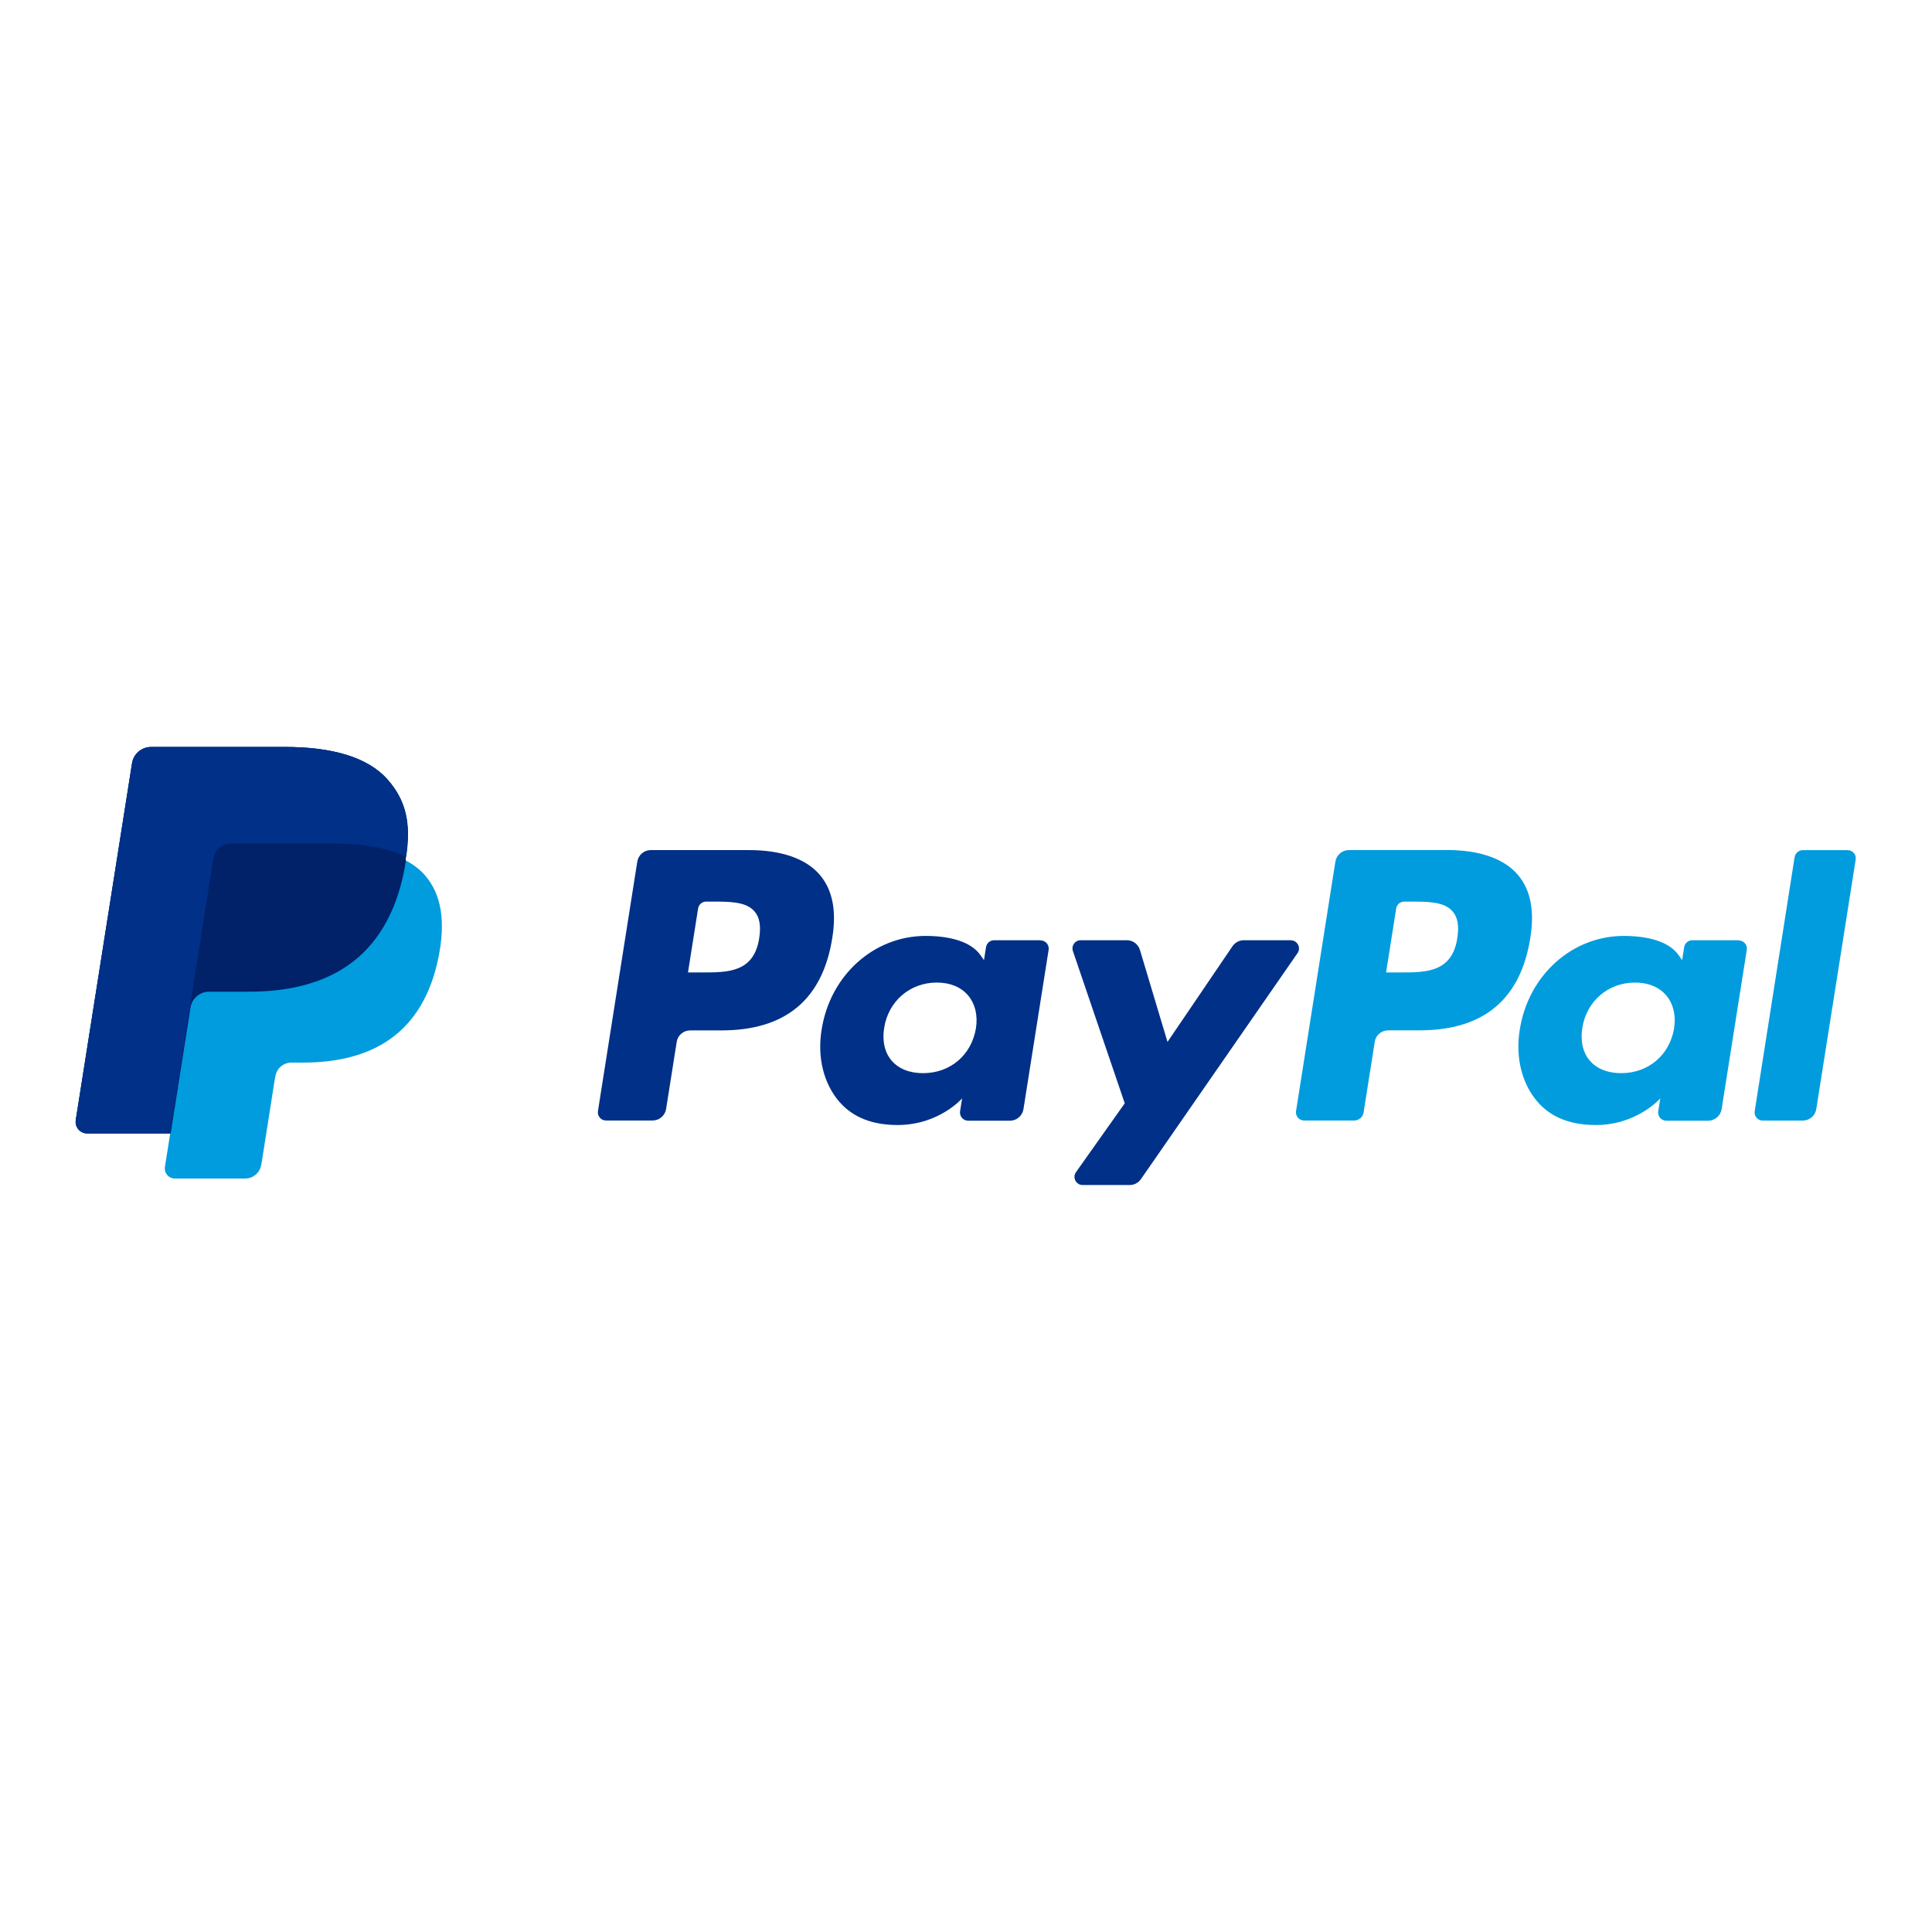
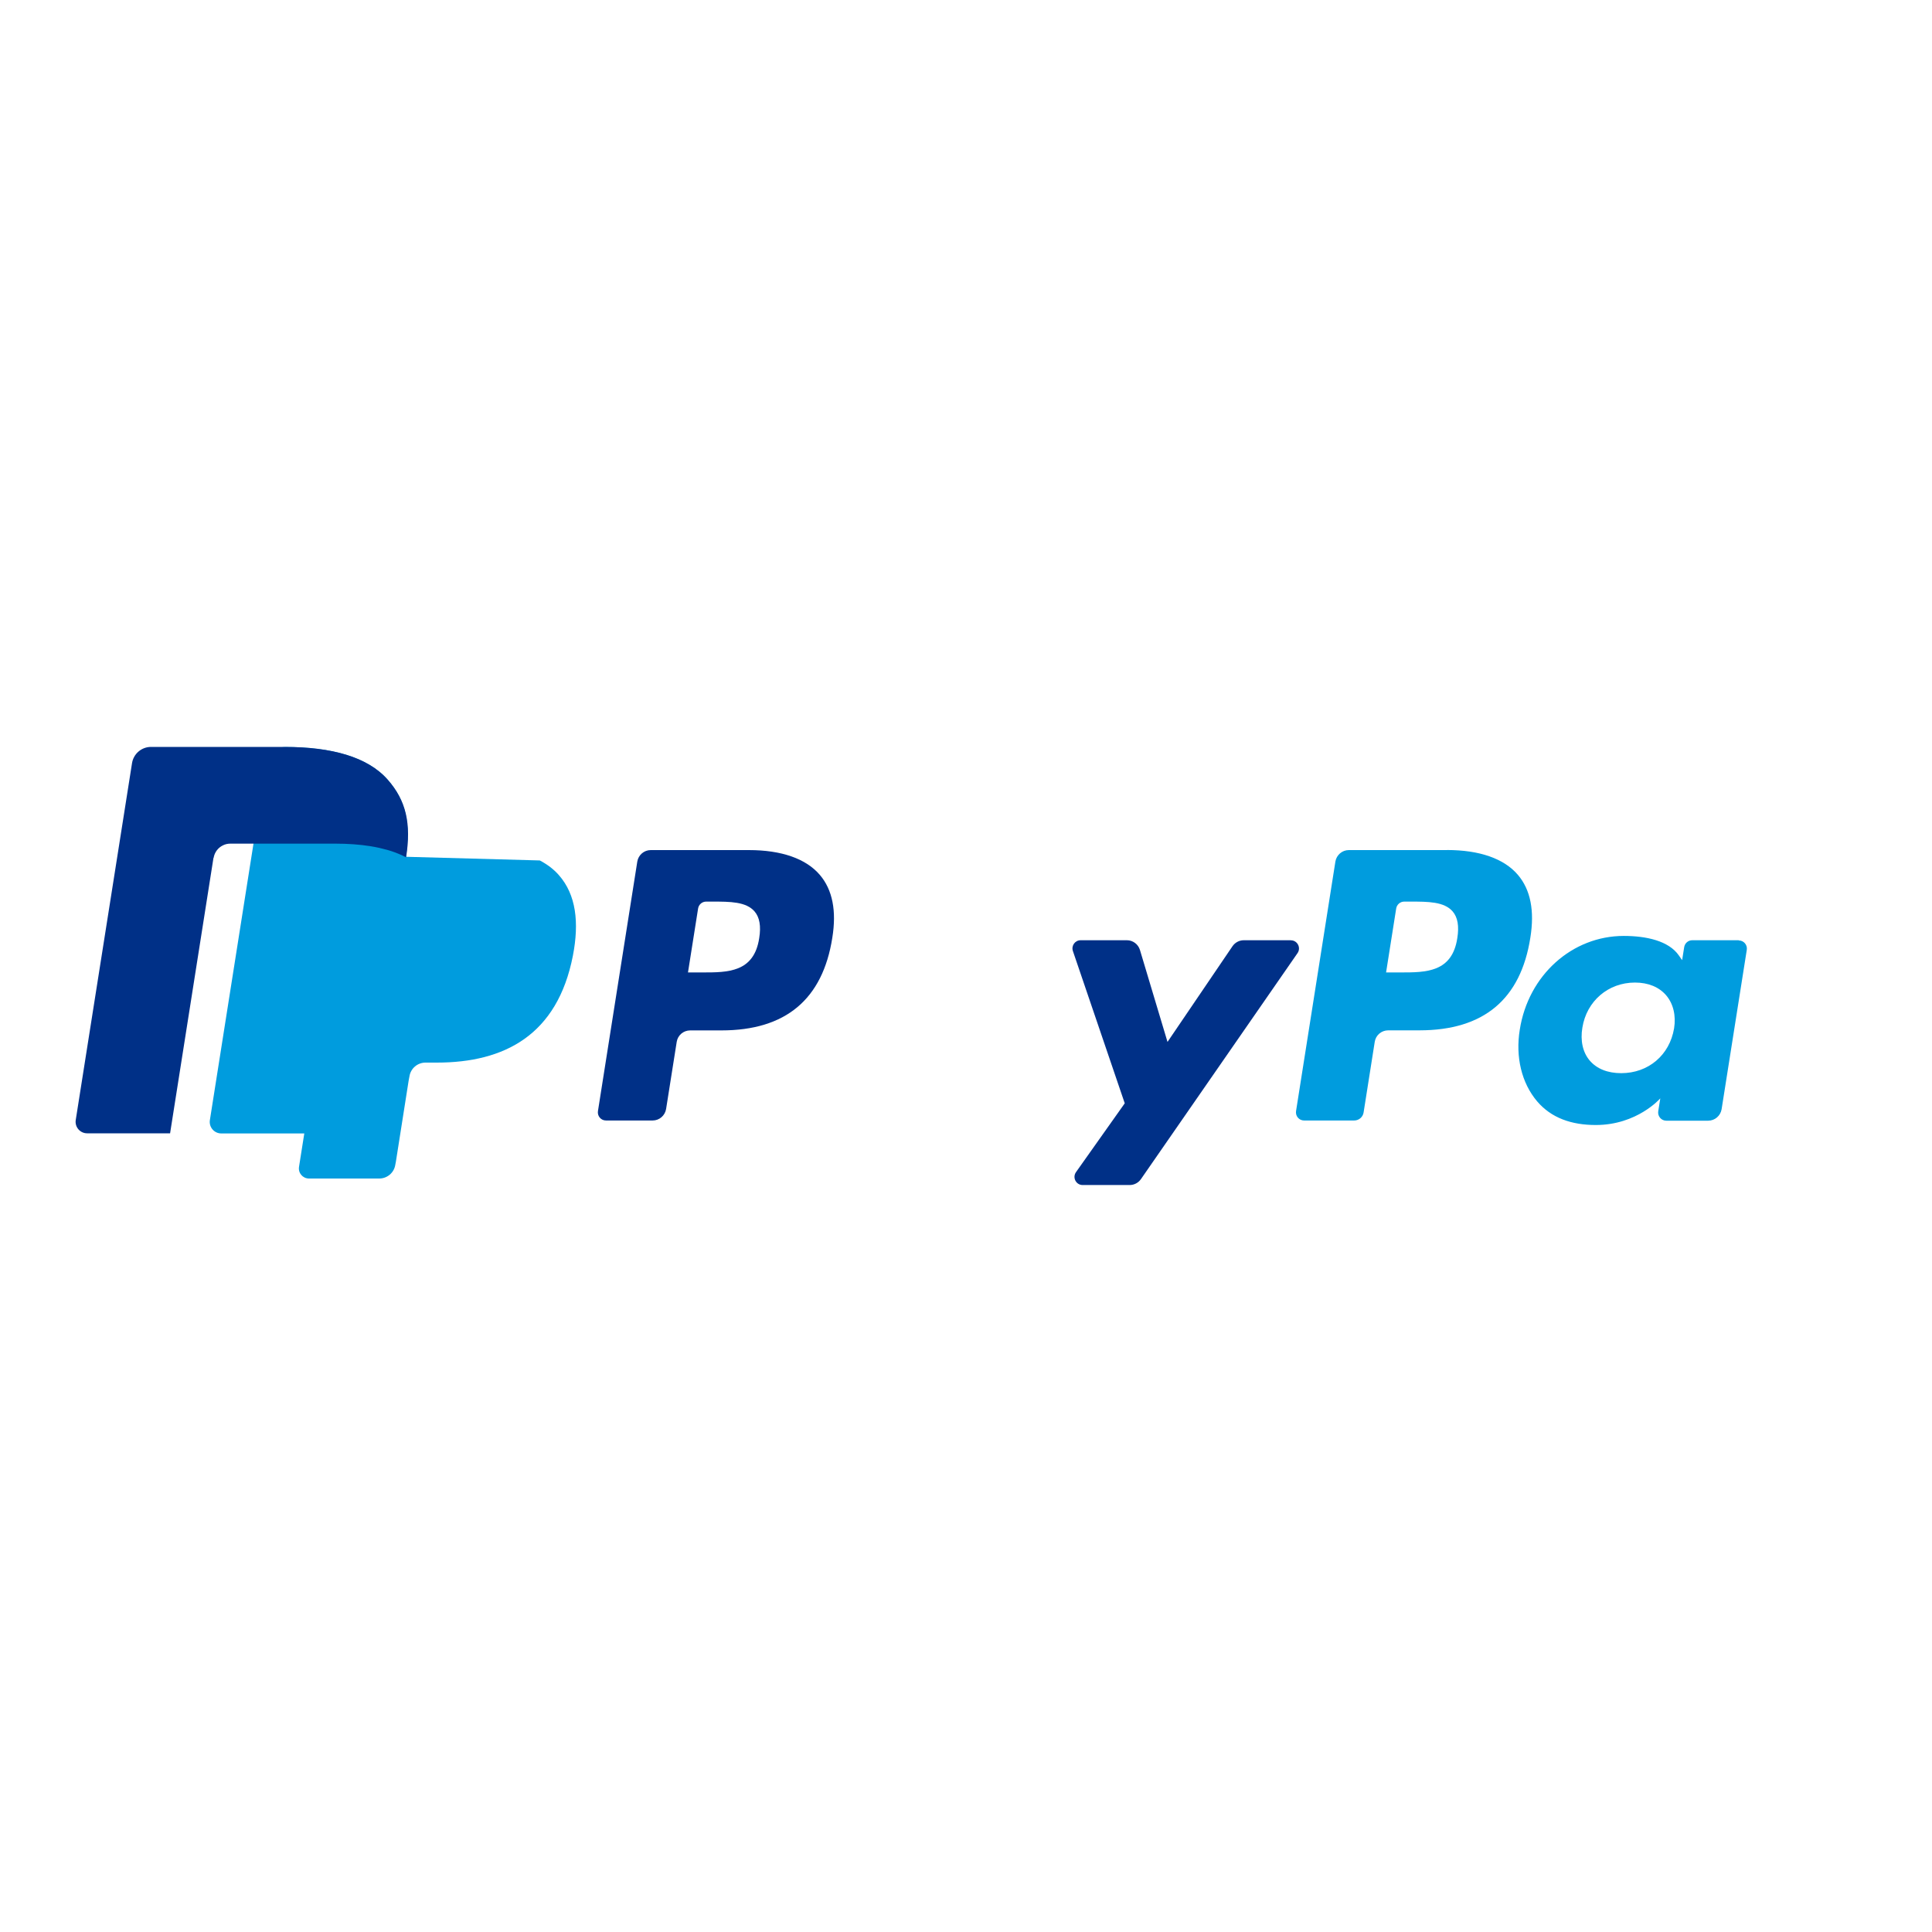
<svg xmlns="http://www.w3.org/2000/svg" id="Layer_1" viewBox="0 0 300 300">
  <defs>
    <style>
      .cls-1 {
        fill: #009cde;
      }

      .cls-2 {
        fill: #003087;
      }

      .cls-3 {
        fill: #012169;
      }
    </style>
  </defs>
  <g>
    <path class="cls-1" d="M224.68,132h-15.23c-1.04,0-1.92.76-2.09,1.78l-6.11,38.75c-.12.77.47,1.46,1.25,1.46h7.78c.73,0,1.35-.53,1.46-1.25l1.73-10.97c.16-1.03,1.05-1.78,2.09-1.78h4.86c9.96,0,15.71-4.82,17.21-14.38.68-4.18.03-7.46-1.93-9.76-2.15-2.53-5.96-3.86-11.02-3.86ZM226.29,145.67c-.81,5.33-4.88,5.33-8.82,5.33h-2.24l1.57-9.93c.1-.62.63-1.07,1.25-1.07h1c2.68,0,5.21,0,6.52,1.53.78.91,1.02,2.27.72,4.14Z" />
    <path class="cls-2" d="M116.28,132h-15.23c-1.04,0-1.92.76-2.09,1.78l-6.11,38.75c-.12.77.47,1.46,1.25,1.46h7.24c1.04,0,1.92-.76,2.09-1.78l1.65-10.43c.16-1.03,1.05-1.78,2.09-1.78h4.86c9.96,0,15.71-4.82,17.21-14.38.68-4.18.03-7.46-1.93-9.76-2.15-2.53-5.96-3.86-11.02-3.86ZM117.89,145.67c-.81,5.33-4.88,5.33-8.82,5.33h-2.24l1.57-9.93c.1-.62.63-1.07,1.25-1.07h1c2.68,0,5.21,0,6.52,1.53.78.91,1.02,2.27.72,4.14Z" />
-     <path class="cls-2" d="M161.58,146h-7.22c-.62,0-1.15.45-1.25,1.07l-.32,2.02-.51-.73c-1.57-2.27-5.06-3.03-8.55-3.03-7.99,0-14.82,6.06-16.15,14.56-.69,4.24.29,8.29,2.69,11.12,2.21,2.6,5.36,3.68,9.11,3.68,6.44,0,10.02-4.14,10.02-4.14l-.32,2c-.12.77.47,1.47,1.25,1.47h6.5c1.04,0,1.92-.76,2.09-1.78l3.91-24.75c.12-.77-.47-1.46-1.25-1.46ZM151.54,159.69c-.7,4.16-4,6.95-8.21,6.95-2.11,0-3.8-.68-4.89-1.96-1.08-1.27-1.48-3.09-1.14-5.11.66-4.12,4.01-7,8.16-7,2.07,0,3.74.69,4.85,1.98,1.11,1.31,1.55,3.13,1.23,5.15Z" />
    <path class="cls-1" d="M269.99,146h-7.22c-.62,0-1.15.45-1.25,1.07l-.32,2.02-.51-.73c-1.57-2.27-5.06-3.03-8.55-3.03-7.99,0-14.82,6.06-16.15,14.56-.69,4.24.29,8.29,2.69,11.12,2.21,2.6,5.36,3.68,9.11,3.68,6.44,0,10.02-4.14,10.02-4.14l-.32,2c-.12.77.47,1.47,1.25,1.47h6.5c1.04,0,1.92-.76,2.09-1.78l3.91-24.75c.12-.77-.47-1.46-1.25-1.46ZM259.95,159.69c-.7,4.16-4,6.95-8.21,6.95-2.11,0-3.8-.68-4.89-1.96-1.08-1.27-1.48-3.09-1.14-5.11.66-4.12,4.01-7,8.16-7,2.07,0,3.74.69,4.85,1.98,1.11,1.31,1.55,3.13,1.23,5.15Z" />
    <path class="cls-2" d="M200.44,146h-7.31c-.7,0-1.35.35-1.75.93l-10.09,14.86-4.28-14.28c-.27-.89-1.09-1.51-2.02-1.51h-7.19c-.87,0-1.48.85-1.2,1.68l8.05,23.64-7.57,10.69c-.59.84,0,2,1.03,2h7.31c.69,0,1.34-.34,1.74-.91l24.32-35.1c.58-.84-.02-1.99-1.04-1.99Z" />
-     <path class="cls-1" d="M278.67,133.07l-6.2,39.47c-.12.77.47,1.46,1.25,1.46h6.22c1.04,0,1.92-.76,2.09-1.78l6.12-38.75c.12-.77-.47-1.46-1.25-1.46h-6.97c-.62,0-1.15.45-1.25,1.07Z" />
  </g>
  <g>
-     <path class="cls-1" d="M63.01,133.04c.82-5.22,0-8.77-2.83-11.98-3.11-3.54-8.72-5.06-15.9-5.06h-20.82c-1.47,0-2.72,1.07-2.95,2.52l-8.74,55.41c-.17,1.09.67,2.07,1.77,2.07h12.89l-.82,5.19c-.15.95.58,1.81,1.55,1.81h10.91c1.24,0,2.3-.9,2.49-2.13l.1-.53,1.97-12.52.13-.69c.19-1.23,1.25-2.13,2.49-2.13h1.75c10.51,0,18.74-4.27,21.14-16.61,1-5.16.49-9.47-2.17-12.49-.8-.92-1.8-1.67-2.97-2.29h0" />
-     <path class="cls-3" d="M63.01,133.04c.82-5.22,0-8.77-2.83-11.98-3.11-3.54-8.72-5.06-15.9-5.06h-20.82c-1.47,0-2.72,1.07-2.95,2.52l-8.74,55.41c-.17,1.09.67,2.07,1.77,2.07h12.96l3.18-20.16-.1.63c.22-1.43,1.44-2.48,2.89-2.48h6.17c12.01,0,21.42-4.88,24.16-18.99.08-.42.15-.82.21-1.22" />
+     <path class="cls-1" d="M63.01,133.04c.82-5.22,0-8.77-2.83-11.98-3.11-3.54-8.72-5.06-15.9-5.06c-1.47,0-2.72,1.07-2.95,2.52l-8.74,55.41c-.17,1.09.67,2.07,1.77,2.07h12.89l-.82,5.19c-.15.95.58,1.81,1.55,1.81h10.91c1.24,0,2.3-.9,2.49-2.13l.1-.53,1.97-12.52.13-.69c.19-1.23,1.25-2.13,2.49-2.13h1.75c10.51,0,18.74-4.27,21.14-16.61,1-5.16.49-9.47-2.17-12.49-.8-.92-1.8-1.67-2.97-2.29h0" />
    <path class="cls-2" d="M33.17,133.22c.14-.88.7-1.6,1.46-1.96.34-.17.73-.26,1.13-.26h16.3c1.95,0,3.76.13,5.42.39.47.08.94.16,1.38.26s.88.21,1.31.33c.21.06.42.13.62.19.82.27,1.57.59,2.27.96.82-5.25,0-8.82-2.85-12.06-3.13-3.56-8.77-5.09-16-5.09h-20.76c-1.47,0-2.72,1.07-2.95,2.52l-8.74,55.41c-.17,1.09.67,2.07,1.77,2.07h12.88l3.25-20.63,3.49-22.16Z" />
  </g>
</svg>